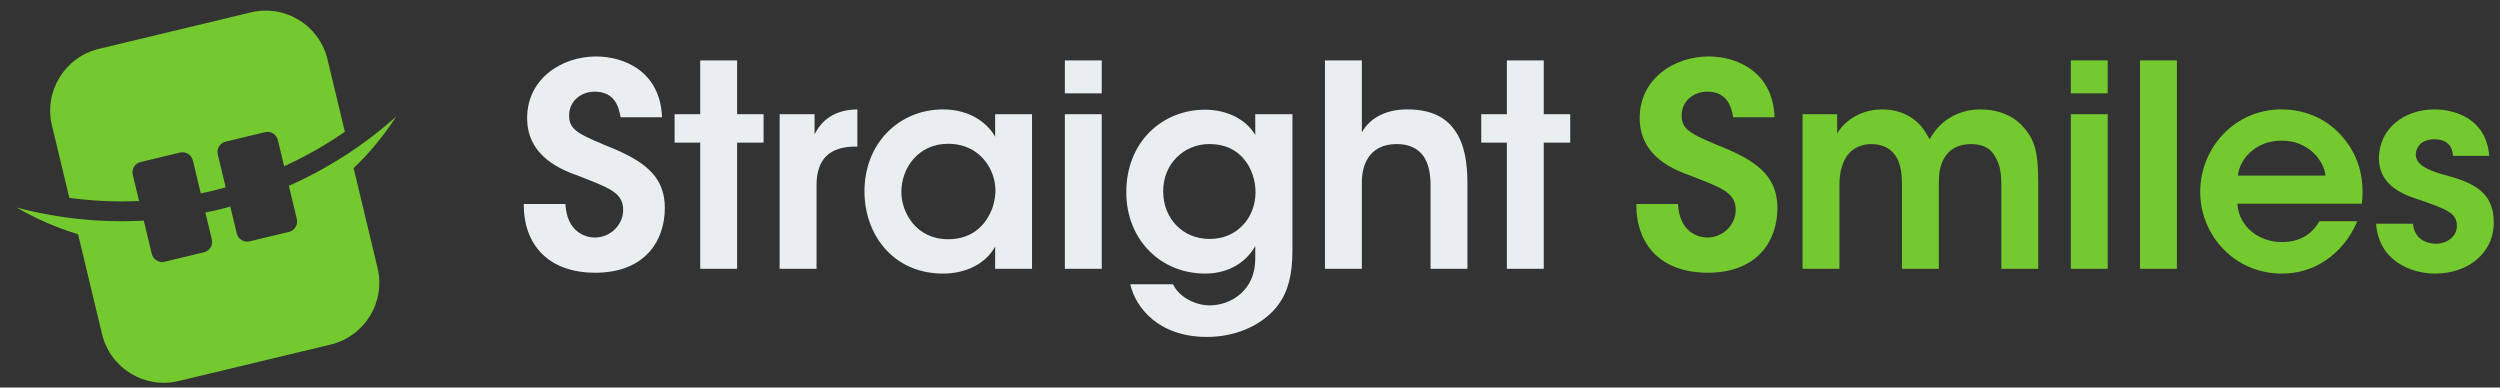
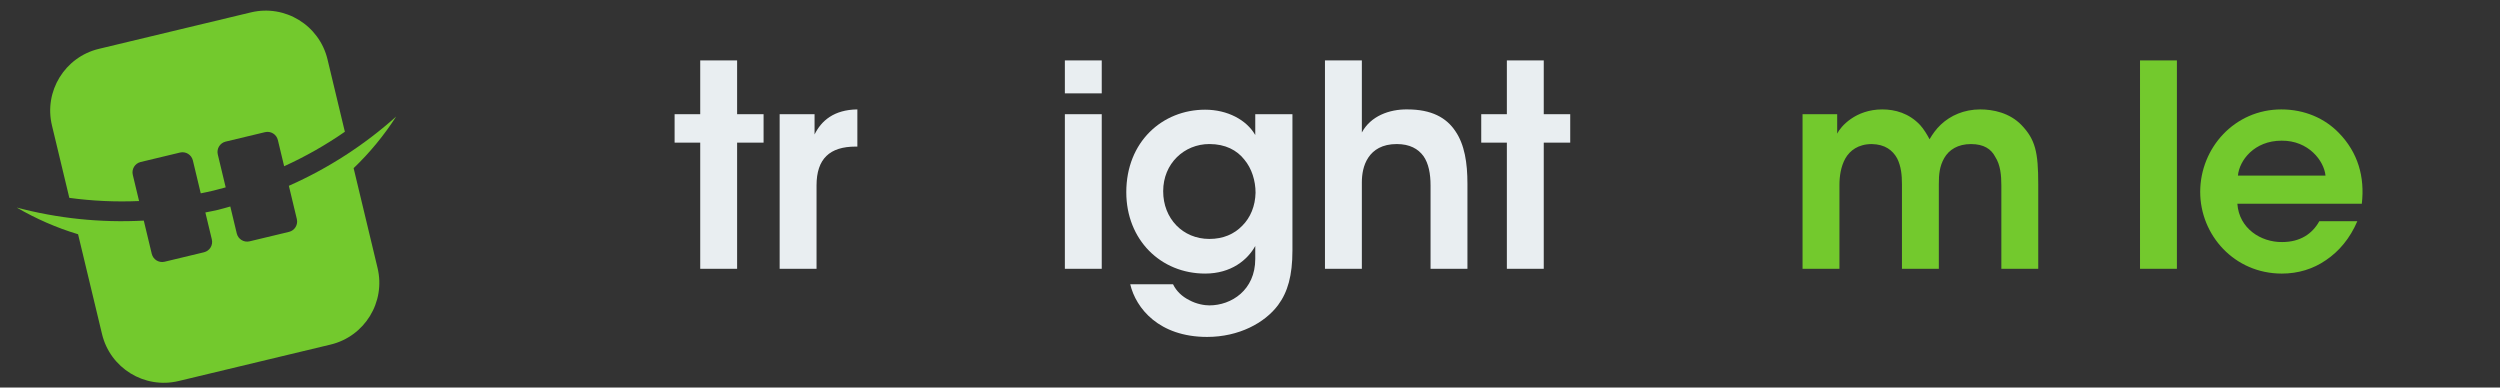
<svg xmlns="http://www.w3.org/2000/svg" width="200" height="31" viewBox="0 0 200 31" fill="none">
  <rect x="0" y="0" width="200" height="31" fill="#333333" stroke="none" />
-   <path d="M45.235 16.322C45.347 18.575 46.857 19.002 47.578 19.002C48.862 19.002 49.853 17.966 49.853 16.795C49.853 15.376 48.659 15.015 46.339 14.092C45.077 13.641 42.171 12.604 42.171 9.45C42.171 6.251 44.987 4.517 47.69 4.517C49.898 4.517 52.827 5.688 52.962 9.383H49.65C49.515 8.617 49.222 7.333 47.577 7.333C46.474 7.333 45.528 8.099 45.528 9.225C45.505 10.464 46.406 10.78 49.222 11.951C51.768 13.055 53.187 14.271 53.187 16.637C53.187 19.317 51.542 21.818 47.623 21.818C43.838 21.818 41.878 19.543 41.901 16.322L45.235 16.322Z" fill="#E9EEF1" />
  <path d="M56.018 11.411H53.968V9.136H56.018V4.833H58.969V9.136H61.086V11.411H58.969V21.503H56.018V11.411Z" fill="#E9EEF1" />
  <path d="M62.372 9.136H65.165V10.758C65.706 9.655 66.72 8.776 68.589 8.753V11.727H68.454C66.382 11.727 65.323 12.696 65.323 14.836V21.504H62.372V9.136Z" fill="#E9EEF1" />
-   <path d="M82.562 21.504H79.611V19.724C78.822 21.166 77.178 21.887 75.443 21.887C71.478 21.887 69.158 18.801 69.158 15.309C69.158 11.412 71.974 8.753 75.443 8.753C77.696 8.753 79.07 9.947 79.611 10.939V9.136H82.562V21.504ZM72.109 15.377C72.109 16.908 73.213 19.139 75.871 19.139C77.516 19.139 78.597 18.282 79.16 17.156C79.453 16.616 79.589 16.03 79.633 15.422C79.656 14.836 79.543 14.228 79.295 13.687C78.778 12.515 77.628 11.502 75.849 11.502C73.461 11.502 72.109 13.439 72.109 15.354L72.109 15.377Z" fill="#E9EEF1" />
  <path d="M85.189 4.833H88.139V7.469H85.189V4.833ZM85.189 9.136H88.139V21.503H85.189V9.136Z" fill="#E9EEF1" />
  <path d="M103.395 20.038C103.395 22.066 103.012 23.373 102.245 24.409C101.186 25.828 99.114 26.954 96.569 26.954C92.716 26.954 90.869 24.657 90.419 22.742H93.843C94.113 23.305 94.586 23.733 95.127 24.003C95.736 24.341 96.388 24.431 96.749 24.431C98.506 24.431 100.421 23.215 100.421 20.714V19.678C99.813 20.782 98.506 21.886 96.411 21.886C92.852 21.886 90.103 19.182 90.103 15.376C90.103 11.343 92.987 8.775 96.411 8.775C98.191 8.775 99.723 9.586 100.421 10.803V9.135H103.395V20.038ZM93.055 15.307C93.055 17.47 94.609 19.115 96.749 19.115C97.853 19.115 98.731 18.732 99.385 18.056C100.038 17.403 100.421 16.479 100.444 15.42C100.444 14.474 100.15 13.483 99.542 12.762C98.956 12.018 98.033 11.523 96.749 11.523C94.744 11.523 93.055 13.077 93.055 15.286L93.055 15.307Z" fill="#E9EEF1" />
  <path d="M105.997 4.833H108.948V10.6C109.646 9.293 111.134 8.73 112.597 8.753C114.512 8.753 115.707 9.406 116.427 10.488C117.17 11.569 117.395 13.033 117.395 14.7V21.503H114.444V14.835C114.444 13.889 114.287 13.078 113.881 12.493C113.454 11.907 112.778 11.524 111.741 11.524C110.57 11.524 109.871 11.997 109.466 12.605C109.06 13.213 108.948 13.957 108.948 14.587V21.503H105.997L105.997 4.833Z" fill="#E9EEF1" />
  <path d="M120.549 11.411H118.499V9.136H120.549V4.833H123.5V9.136H125.618V11.411H123.5V21.503H120.549V11.411Z" fill="#E9EEF1" />
-   <path d="M134.239 16.322C134.352 18.575 135.862 19.002 136.582 19.002C137.866 19.002 138.857 17.966 138.857 16.795C138.857 15.376 137.663 15.015 135.343 14.092C134.082 13.641 131.175 12.604 131.175 9.45C131.175 6.251 133.991 4.517 136.695 4.517C138.903 4.517 141.831 5.688 141.966 9.383H138.655C138.52 8.617 138.226 7.333 136.582 7.333C135.478 7.333 134.532 8.099 134.532 9.225C134.51 10.464 135.41 10.78 138.226 11.951C140.772 13.055 142.192 14.271 142.192 16.637C142.192 19.317 140.547 21.818 136.627 21.818C132.842 21.818 130.883 19.543 130.905 16.322L134.239 16.322Z" fill="#73C92D" />
  <path d="M144.204 9.136H146.975V10.691C147.245 10.128 148.439 8.753 150.579 8.753C151.593 8.753 152.719 9.047 153.62 10.015C153.891 10.308 154.206 10.826 154.364 11.141C154.589 10.758 154.86 10.353 155.265 9.97C156.031 9.249 157.112 8.753 158.419 8.753C159.455 8.753 160.762 9.024 161.708 9.993C162.834 11.164 163.059 12.177 163.059 14.724V21.504H160.108V14.836C160.108 14.047 160.041 13.192 159.612 12.538C159.297 11.93 158.712 11.525 157.676 11.525C156.639 11.525 155.918 11.975 155.535 12.651C155.152 13.326 155.107 13.98 155.107 14.724V21.504H152.156V14.724C152.156 14.003 152.088 13.304 151.773 12.673C151.413 12.02 150.804 11.547 149.746 11.525C148.664 11.525 147.988 12.043 147.628 12.673C147.267 13.326 147.155 14.093 147.155 14.814V21.504H144.204L144.204 9.136Z" fill="#73C92D" />
-   <path d="M165.666 4.833H168.617V7.469H165.666V4.833ZM165.666 9.136H168.617V21.503H165.666V9.136Z" fill="#73C92D" />
  <path d="M171.201 4.833H174.152V21.503H171.201V4.833Z" fill="#73C92D" />
  <path d="M178.989 16.3C179.124 18.282 180.881 19.386 182.571 19.364C184.013 19.364 184.982 18.711 185.545 17.697H188.586C188 19.071 187.121 20.107 186.085 20.806C185.049 21.527 183.832 21.887 182.548 21.887C178.741 21.887 176.016 18.801 176.016 15.354C176.016 11.84 178.763 8.753 182.503 8.753C184.35 8.753 185.972 9.452 187.121 10.646C188.631 12.2 189.194 14.138 188.946 16.3L178.989 16.3ZM186.04 14.047C185.927 12.876 184.688 11.231 182.525 11.254C180.341 11.254 179.146 12.831 179.034 14.047H186.04Z" fill="#73C92D" />
-   <path d="M196.236 12.471C196.213 11.817 195.875 11.141 194.727 11.141C193.735 11.141 193.262 11.772 193.262 12.38C193.285 13.169 194.185 13.597 195.357 13.935C197.339 14.476 199.479 15.061 199.502 17.719C199.547 20.265 197.407 21.887 194.817 21.887C192.901 21.887 190.311 20.896 190.086 17.9H193.037C193.149 19.228 194.298 19.499 194.861 19.499C195.785 19.499 196.574 18.891 196.551 18.057C196.551 16.998 195.627 16.706 193.352 15.917C191.685 15.399 190.333 14.476 190.311 12.696C190.311 10.263 192.361 8.753 194.749 8.753C196.416 8.753 198.894 9.497 199.142 12.471L196.236 12.471Z" fill="#73C92D" />
  <path d="M23.109 14.864L23.747 17.524C23.857 17.981 23.575 18.441 23.118 18.551L19.968 19.306C19.511 19.416 19.051 19.134 18.942 18.677L18.424 16.519C18.094 16.609 17.769 16.709 17.434 16.789C17.099 16.87 16.764 16.927 16.429 16.997L16.947 19.155C17.057 19.613 16.775 20.072 16.318 20.182L13.168 20.938C12.711 21.047 12.251 20.765 12.141 20.308L11.503 17.648C8.025 17.835 4.6 17.469 1.338 16.604C2.881 17.5 4.526 18.225 6.246 18.74L8.162 26.725C8.816 29.454 11.559 31.136 14.289 30.482L26.449 27.565C29.178 26.91 30.86 24.167 30.205 21.438L28.29 13.452C29.589 12.213 30.726 10.821 31.695 9.322C29.18 11.573 26.294 13.453 23.109 14.864Z" fill="#73C92D" />
  <path d="M10.623 13.986C10.513 13.529 10.795 13.069 11.252 12.96L14.402 12.204C14.859 12.094 15.319 12.376 15.429 12.834L16.06 15.467C16.395 15.398 16.729 15.332 17.063 15.251C17.397 15.171 17.726 15.079 18.055 14.989L17.423 12.355C17.313 11.898 17.595 11.438 18.053 11.328L21.202 10.573C21.66 10.463 22.119 10.745 22.229 11.202L22.732 13.299C24.448 12.518 26.072 11.593 27.589 10.541L26.2 4.747C25.545 2.018 22.802 0.336 20.073 0.991L7.912 3.908C5.183 4.562 3.501 7.306 4.156 10.035L5.546 15.829C7.376 16.077 9.242 16.165 11.126 16.083L10.623 13.986Z" fill="#73C92D" />
</svg>